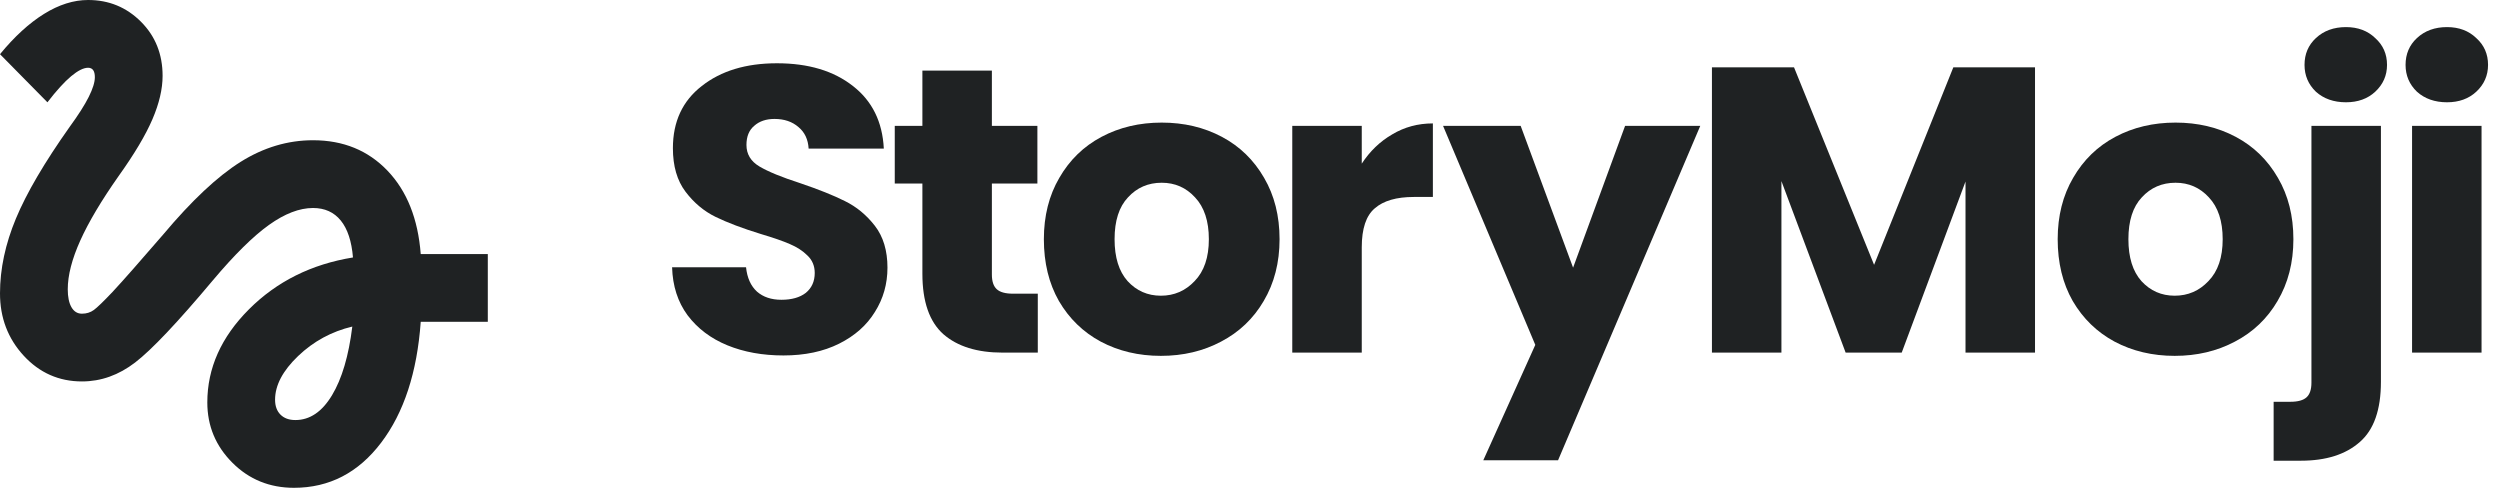
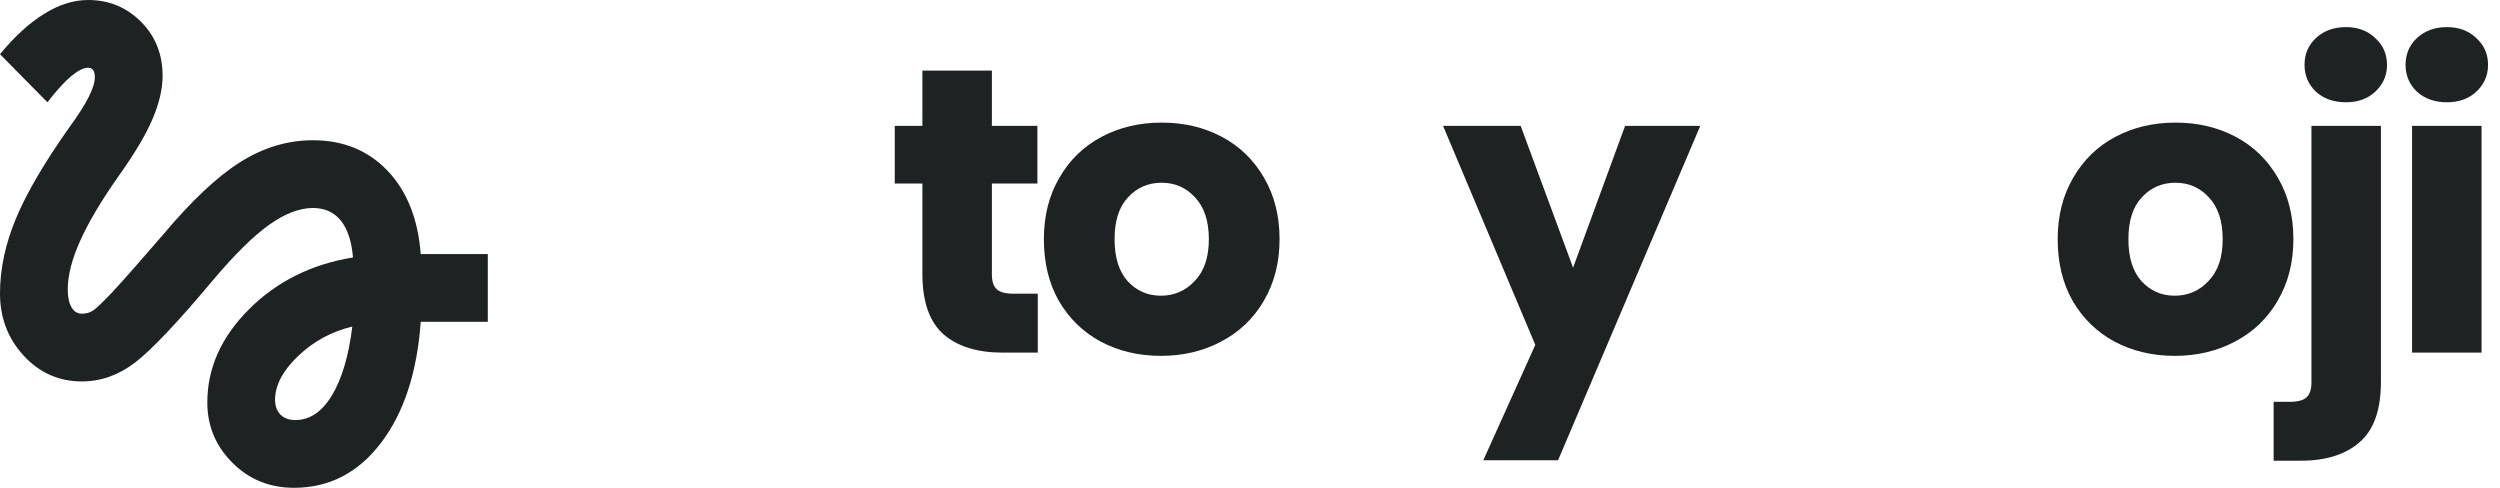
<svg xmlns="http://www.w3.org/2000/svg" width="205" height="40" viewBox="0 0 205 40" fill="none">
  <path d="M24.111 40C22.111 40 20.426 39.315 19.056 37.944C17.685 36.574 17 34.926 17 33C17 30.185 18.139 27.639 20.418 25.36C22.696 23.081 25.538 21.665 28.944 21.111C28.833 19.778 28.5 18.769 27.944 18.084C27.389 17.4 26.63 17.057 25.667 17.056C24.556 17.056 23.352 17.518 22.056 18.444C20.759 19.37 19.222 20.889 17.444 23C14.556 26.444 12.436 28.685 11.084 29.722C9.733 30.759 8.279 31.278 6.722 31.278C4.833 31.278 3.241 30.574 1.944 29.167C0.648 27.759 0 26.056 0 24.056C0 22.056 0.436 20.01 1.307 17.918C2.178 15.826 3.65 13.316 5.722 10.389C6.426 9.426 6.944 8.611 7.278 7.944C7.611 7.278 7.778 6.741 7.778 6.333C7.778 6.074 7.732 5.88 7.64 5.751C7.548 5.622 7.409 5.557 7.222 5.556C6.852 5.556 6.389 5.787 5.833 6.251C5.278 6.715 4.63 7.427 3.889 8.389L0 4.444C1.185 3 2.389 1.899 3.611 1.14C4.833 0.381 6.037 0.001 7.222 0C8.926 0 10.37 0.593 11.556 1.778C12.741 2.963 13.333 4.444 13.333 6.222C13.333 7.296 13.056 8.481 12.5 9.778C11.944 11.074 11.018 12.63 9.722 14.444C8.315 16.444 7.269 18.204 6.584 19.722C5.9 21.241 5.557 22.574 5.556 23.722C5.556 24.352 5.658 24.843 5.862 25.196C6.067 25.548 6.353 25.724 6.722 25.722C7.093 25.722 7.417 25.621 7.696 25.418C7.974 25.215 8.483 24.724 9.222 23.944C9.704 23.426 10.278 22.787 10.944 22.029C11.611 21.27 12.426 20.335 13.389 19.222C15.722 16.444 17.833 14.463 19.722 13.278C21.611 12.093 23.593 11.5 25.667 11.5C28.148 11.5 30.185 12.333 31.778 14C33.37 15.667 34.278 17.944 34.5 20.833H40V26.389H34.5C34.204 30.537 33.121 33.842 31.251 36.304C29.381 38.767 27.002 39.998 24.111 40ZM24.222 34.444C25.407 34.444 26.407 33.768 27.222 32.416C28.037 31.063 28.593 29.184 28.889 26.778C27.185 27.185 25.704 27.991 24.444 29.196C23.185 30.4 22.556 31.594 22.556 32.778C22.556 33.296 22.704 33.704 23 34C23.296 34.296 23.704 34.444 24.222 34.444Z" fill="#1F2223" />
  <path d="M200.655 8.387C199.655 8.387 198.833 8.098 198.189 7.521C197.567 6.921 197.256 6.188 197.256 5.321C197.256 4.433 197.567 3.699 198.189 3.122C198.833 2.522 199.655 2.222 200.655 2.222C201.632 2.222 202.432 2.522 203.054 3.122C203.698 3.699 204.02 4.433 204.02 5.321C204.02 6.188 203.698 6.921 203.054 7.521C202.432 8.098 201.632 8.387 200.655 8.387ZM203.487 10.32V28.914H197.789V10.32H203.487Z" fill="#1F2223" />
  <path d="M192.37 8.387C191.37 8.387 190.548 8.098 189.904 7.521C189.282 6.921 188.971 6.188 188.971 5.321C188.971 4.433 189.282 3.699 189.904 3.122C190.548 2.522 191.37 2.222 192.37 2.222C193.347 2.222 194.147 2.522 194.769 3.122C195.413 3.699 195.736 4.433 195.736 5.321C195.736 6.188 195.413 6.921 194.769 7.521C194.147 8.098 193.347 8.387 192.37 8.387ZM195.236 31.313C195.236 33.601 194.658 35.245 193.503 36.245C192.348 37.267 190.737 37.778 188.671 37.778H186.438V32.946H187.805C188.427 32.946 188.871 32.824 189.138 32.579C189.404 32.335 189.538 31.935 189.538 31.38V10.32H195.236V31.313Z" fill="#1F2223" />
  <path d="M178.327 29.18C176.506 29.18 174.862 28.791 173.396 28.014C171.952 27.236 170.808 26.125 169.963 24.681C169.141 23.238 168.73 21.549 168.73 19.616C168.73 17.706 169.153 16.029 169.997 14.585C170.841 13.118 171.996 11.997 173.462 11.219C174.929 10.441 176.572 10.053 178.394 10.053C180.216 10.053 181.86 10.441 183.326 11.219C184.792 11.997 185.947 13.118 186.791 14.585C187.636 16.029 188.058 17.706 188.058 19.616C188.058 21.527 187.625 23.215 186.758 24.681C185.914 26.125 184.748 27.236 183.259 28.014C181.793 28.791 180.149 29.18 178.327 29.18ZM178.327 24.248C179.416 24.248 180.338 23.848 181.093 23.049C181.871 22.249 182.26 21.105 182.26 19.616C182.26 18.128 181.882 16.984 181.127 16.184C180.393 15.384 179.483 14.985 178.394 14.985C177.283 14.985 176.361 15.384 175.628 16.184C174.895 16.962 174.529 18.106 174.529 19.616C174.529 21.105 174.884 22.249 175.595 23.049C176.328 23.848 177.239 24.248 178.327 24.248Z" fill="#1F2223" />
-   <path d="M166.871 5.521V28.914H161.172V14.885L155.941 28.914H151.342L146.077 14.851V28.914H140.379V5.521H147.11L153.675 21.716L160.173 5.521H166.871Z" fill="#1F2223" />
  <path d="M139.423 10.319L127.76 37.744H121.629L125.894 28.28L118.33 10.319H124.694L128.993 21.949L133.258 10.319H139.423Z" fill="#1F2223" />
-   <path d="M111.664 13.419C112.331 12.397 113.164 11.597 114.163 11.019C115.163 10.419 116.274 10.12 117.496 10.12V16.151H115.929C114.508 16.151 113.441 16.462 112.73 17.084C112.019 17.684 111.664 18.75 111.664 20.283V28.914H105.966V10.32H111.664V13.419Z" fill="#1F2223" />
  <path d="M95.194 29.18C93.372 29.18 91.728 28.791 90.262 28.014C88.818 27.236 87.674 26.125 86.83 24.681C86.008 23.238 85.597 21.549 85.597 19.616C85.597 17.706 86.019 16.029 86.863 14.585C87.707 13.118 88.862 11.997 90.329 11.219C91.795 10.441 93.439 10.053 95.26 10.053C97.082 10.053 98.726 10.441 100.192 11.219C101.658 11.997 102.814 13.118 103.658 14.585C104.502 16.029 104.924 17.706 104.924 19.616C104.924 21.527 104.491 23.215 103.624 24.681C102.78 26.125 101.614 27.236 100.125 28.014C98.659 28.791 97.015 29.18 95.194 29.18ZM95.194 24.248C96.282 24.248 97.204 23.848 97.96 23.049C98.737 22.249 99.126 21.105 99.126 19.616C99.126 18.128 98.748 16.984 97.993 16.184C97.26 15.384 96.349 14.985 95.26 14.985C94.15 14.985 93.228 15.384 92.495 16.184C91.761 16.962 91.395 18.106 91.395 19.616C91.395 21.105 91.75 22.249 92.461 23.049C93.194 23.848 94.105 24.248 95.194 24.248Z" fill="#1F2223" />
  <path d="M85.099 24.082V28.914H82.2C80.134 28.914 78.524 28.414 77.368 27.414C76.213 26.392 75.636 24.737 75.636 22.449V15.051H73.37V10.319H75.636V5.788H81.334V10.319H85.066V15.051H81.334V22.516C81.334 23.071 81.467 23.471 81.734 23.715C82 23.96 82.445 24.082 83.067 24.082H85.099Z" fill="#1F2223" />
-   <path d="M64.242 29.147C62.531 29.147 60.998 28.869 59.643 28.314C58.288 27.759 57.2 26.937 56.378 25.848C55.578 24.76 55.156 23.449 55.111 21.916H61.176C61.265 22.782 61.565 23.449 62.076 23.916C62.587 24.36 63.253 24.582 64.075 24.582C64.919 24.582 65.586 24.393 66.075 24.015C66.563 23.616 66.808 23.071 66.808 22.383C66.808 21.805 66.608 21.327 66.208 20.95C65.83 20.572 65.353 20.261 64.775 20.017C64.22 19.772 63.42 19.495 62.376 19.184C60.865 18.717 59.632 18.251 58.677 17.784C57.722 17.317 56.9 16.629 56.211 15.718C55.522 14.807 55.178 13.619 55.178 12.152C55.178 9.975 55.967 8.276 57.544 7.054C59.121 5.81 61.176 5.188 63.709 5.188C66.286 5.188 68.363 5.81 69.94 7.054C71.517 8.276 72.362 9.986 72.473 12.186H66.308C66.263 11.431 65.986 10.842 65.475 10.42C64.964 9.975 64.308 9.753 63.509 9.753C62.82 9.753 62.265 9.942 61.843 10.32C61.42 10.675 61.209 11.197 61.209 11.886C61.209 12.641 61.565 13.23 62.276 13.652C62.987 14.074 64.097 14.53 65.608 15.018C67.119 15.529 68.341 16.018 69.274 16.485C70.229 16.951 71.051 17.628 71.74 18.517C72.428 19.406 72.772 20.55 72.772 21.949C72.772 23.282 72.428 24.493 71.74 25.582C71.073 26.67 70.096 27.537 68.807 28.181C67.519 28.825 65.997 29.147 64.242 29.147Z" fill="#1F2223" />
</svg>